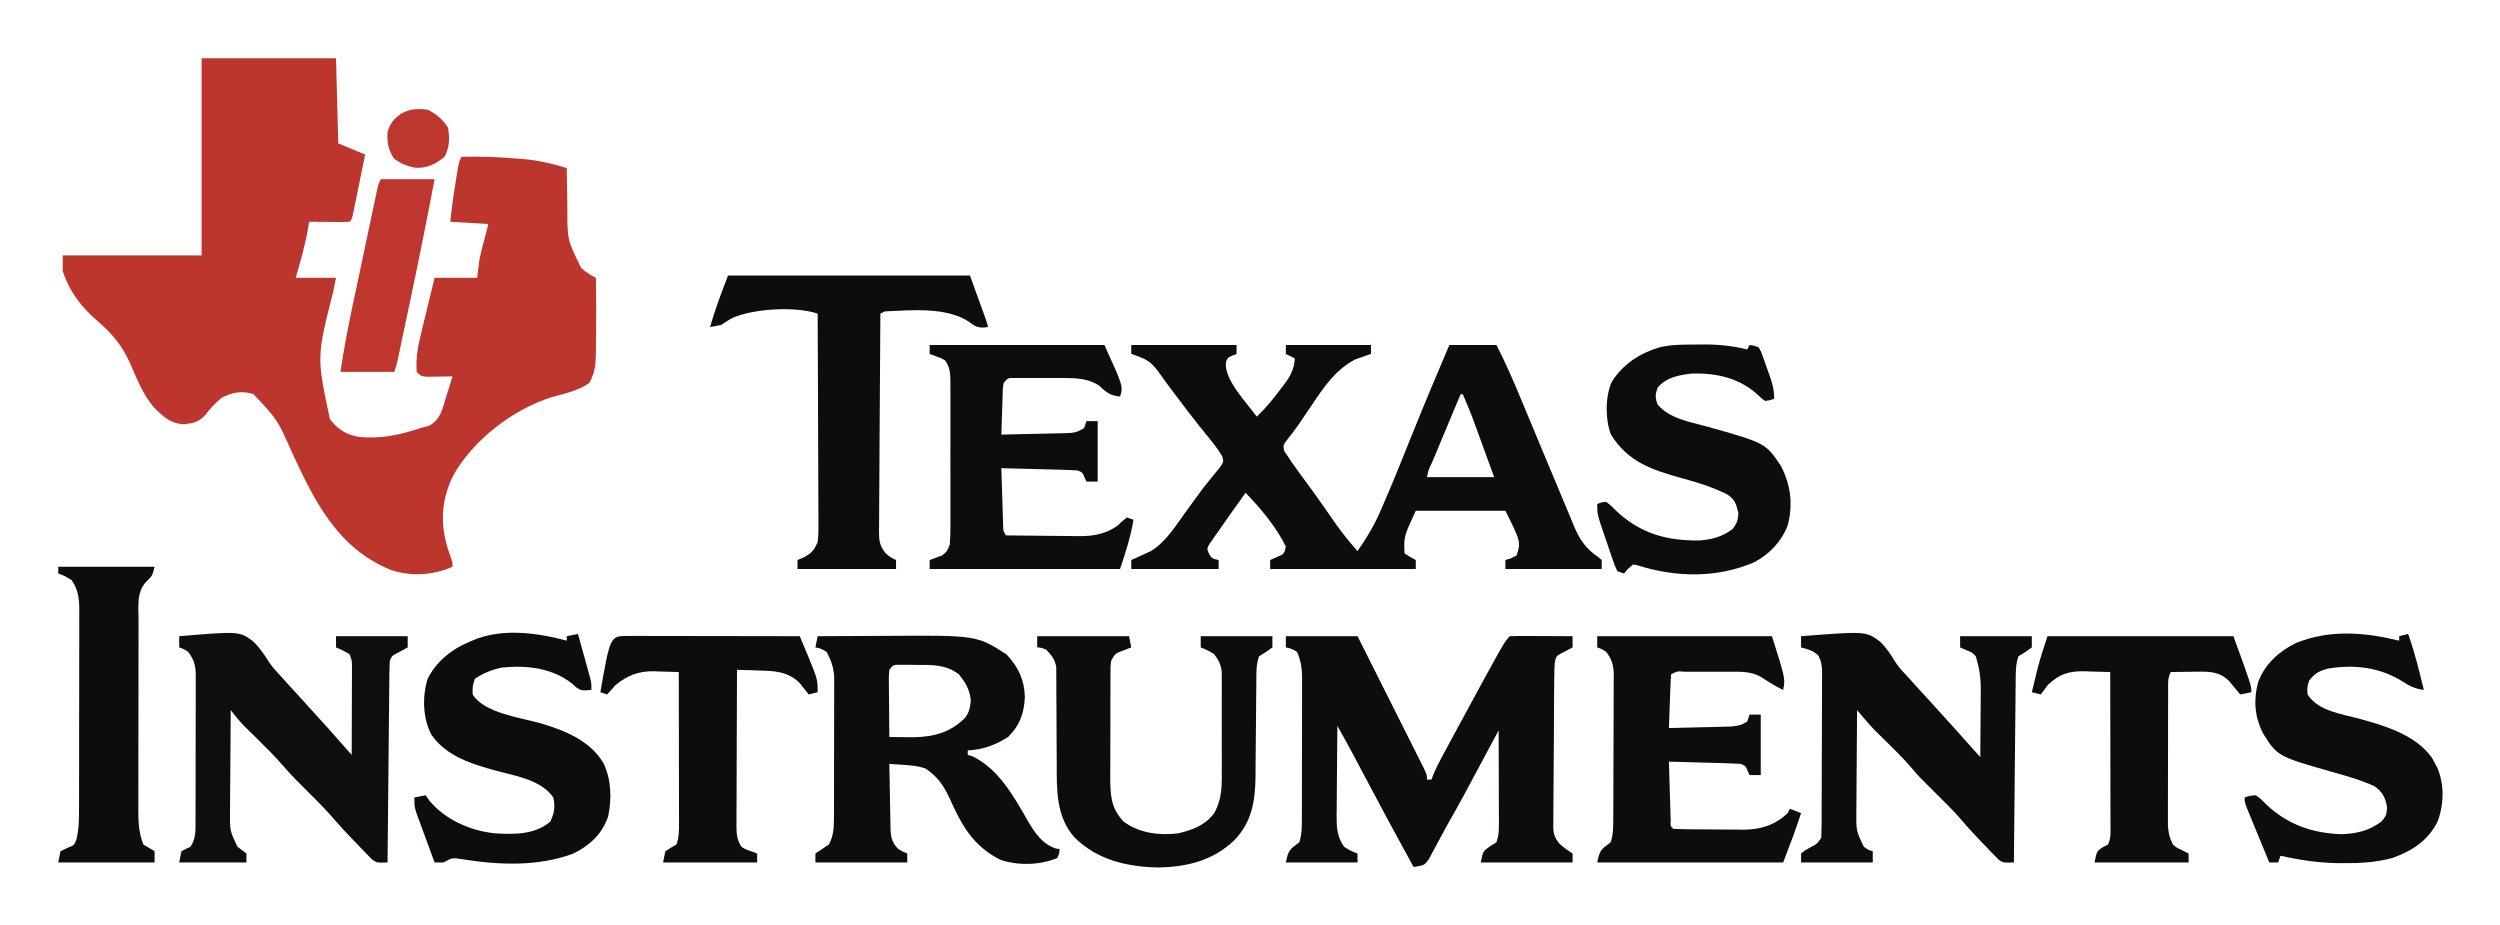
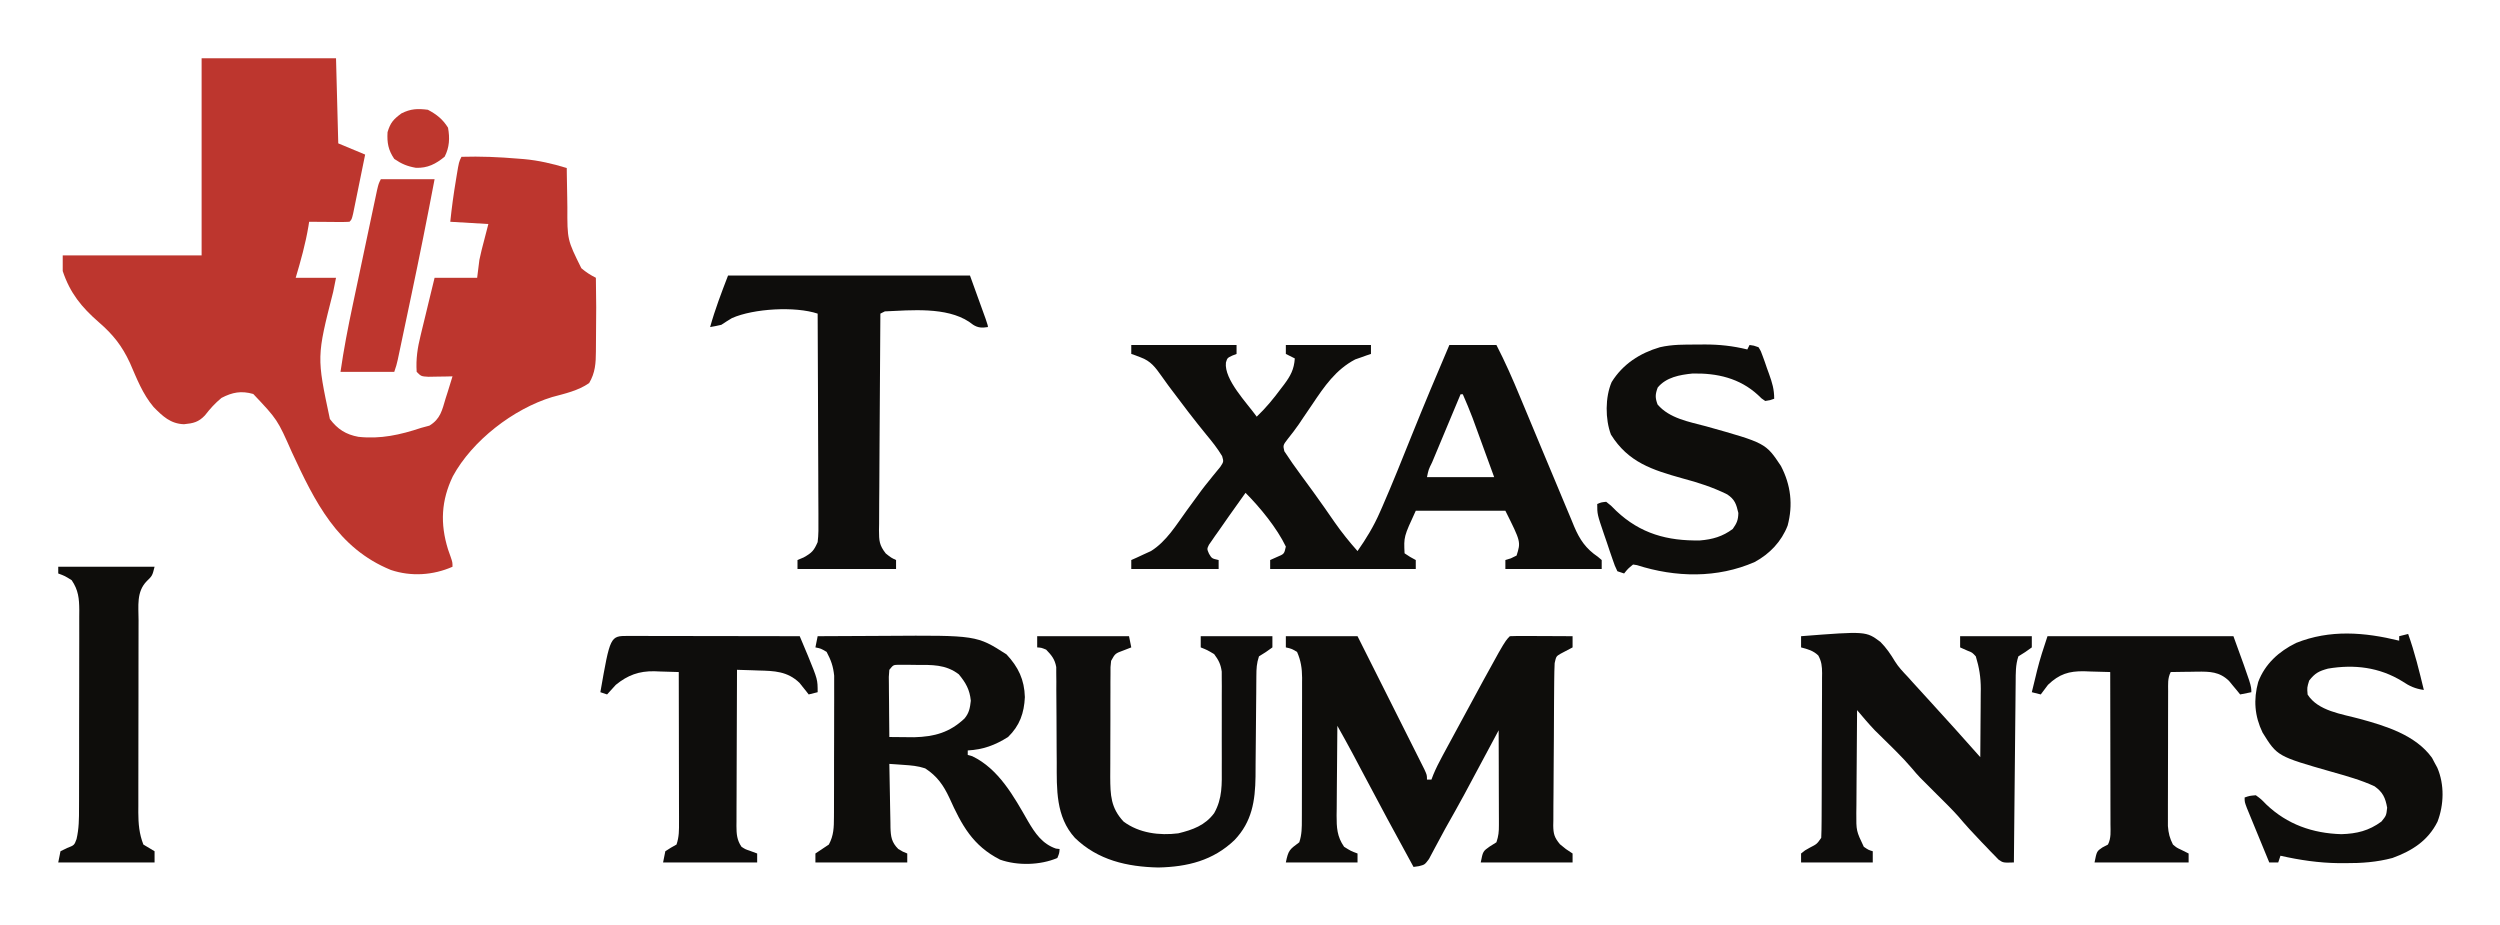
<svg xmlns="http://www.w3.org/2000/svg" version="1.1" width="1116" height="413">
  <path d="M0 0 C19.8 0 39.6 0 60 0 C60.33 12.54 60.66 25.08 61 38 C66.94 40.475 66.94 40.475 73 43 C72.167 47.113 71.332 51.224 70.491 55.335 C70.206 56.735 69.922 58.134 69.639 59.534 C69.233 61.543 68.822 63.551 68.41 65.559 C68.041 67.373 68.041 67.373 67.664 69.224 C67 72 67 72 66 73 C64.657 73.086 63.31 73.107 61.965 73.098 C61.156 73.094 60.347 73.091 59.514 73.088 C58.664 73.08 57.813 73.071 56.938 73.062 C56.083 73.058 55.229 73.053 54.35 73.049 C52.233 73.037 50.117 73.019 48 73 C47.902 73.632 47.804 74.263 47.703 74.914 C46.384 82.808 44.278 90.329 42 98 C47.94 98 53.88 98 60 98 C59.578 100.09 59.157 102.179 58.723 104.332 C51.363 133.274 51.363 133.274 57.258 161.043 C60.695 165.597 64.397 167.968 70 169 C79.898 170.076 88.668 168.107 98 165 C99.221 164.67 100.441 164.34 101.699 164 C106.614 161.022 107.357 157.146 108.938 151.812 C109.24 150.872 109.542 149.932 109.854 148.963 C110.594 146.648 111.308 144.329 112 142 C111.013 142.023 110.025 142.046 109.008 142.07 C107.726 142.088 106.445 142.106 105.125 142.125 C103.849 142.148 102.573 142.171 101.258 142.195 C98 142 98 142 96 140 C95.629 134.281 96.372 129.312 97.75 123.781 C97.928 123.038 98.105 122.295 98.288 121.529 C98.85 119.184 99.425 116.842 100 114.5 C100.386 112.899 100.772 111.297 101.156 109.695 C102.093 105.794 103.047 101.897 104 98 C110.27 98 116.54 98 123 98 C123.33 95.36 123.66 92.72 124 90 C124.29 88.566 124.607 87.136 124.973 85.719 C125.133 85.089 125.293 84.459 125.457 83.811 C125.657 83.048 125.857 82.286 126.062 81.5 C126.702 79.025 127.341 76.55 128 74 C122.39 73.67 116.78 73.34 111 73 C111.643 66.813 112.468 60.696 113.5 54.562 C113.63 53.761 113.76 52.96 113.895 52.135 C114.877 46.247 114.877 46.247 116 44 C124.45 43.74 132.77 44.098 141.188 44.812 C142.539 44.918 142.539 44.918 143.918 45.025 C150.522 45.626 156.66 47.077 163 49 C163.009 49.912 163.019 50.824 163.028 51.763 C163.073 55.198 163.135 58.633 163.208 62.068 C163.235 63.544 163.257 65.021 163.271 66.498 C163.227 81.052 163.227 81.052 169.517 93.736 C171.527 95.472 173.626 96.813 176 98 C176.168 106.765 176.208 115.516 176.059 124.281 C176.023 126.513 176.003 128.745 176.012 130.977 C175.988 136.157 175.703 140.43 173 145 C168.095 148.422 162.175 149.7 156.479 151.243 C139.137 156.539 120.776 170.708 112.148 186.617 C106.961 197.381 106.422 207.74 110 219.25 C110.371 220.307 110.743 221.364 111.125 222.453 C112 225 112 225 112 227 C103.335 230.823 93.505 231.452 84.5 228.438 C60.662 218.726 50.505 197.869 40.297 175.864 C33.845 161.282 33.845 161.282 23.062 149.875 C17.72 148.349 13.771 149.079 8.875 151.625 C5.989 154.009 3.772 156.464 1.492 159.414 C-1.369 162.455 -3.741 162.975 -7.875 163.375 C-13.861 163.176 -17.402 159.804 -21.438 155.688 C-26.336 149.911 -28.992 142.874 -32 136 C-35.511 128.401 -39.559 123.309 -45.848 117.875 C-53.582 111.137 -58.717 104.85 -62 95 C-62 92.69 -62 90.38 -62 88 C-41.54 88 -21.08 88 0 88 C0 58.96 0 29.92 0 0 Z " fill="#BD362E" transform="translate(90,26)" />
  <path d="M0 0 C15.51 0 31.02 0 47 0 C47 1.32 47 2.64 47 4 C46.361 4.247 45.721 4.495 45.062 4.75 C42.87 5.799 42.87 5.799 42.254 7.832 C41.361 15.453 51.694 25.931 56 32 C60.047 28.153 63.432 24.048 66.75 19.562 C67.244 18.92 67.737 18.277 68.246 17.615 C71.095 13.771 72.666 10.917 73 6 C71.68 5.34 70.36 4.68 69 4 C69 2.68 69 1.36 69 0 C81.54 0 94.08 0 107 0 C107 1.32 107 2.64 107 4 C106.056 4.311 106.056 4.311 105.094 4.629 C104.238 4.937 103.382 5.245 102.5 5.562 C101.247 5.998 101.247 5.998 99.969 6.441 C91.266 11.01 86.166 18.498 80.812 26.5 C79.444 28.511 78.076 30.521 76.707 32.531 C75.759 33.951 75.759 33.951 74.792 35.398 C73.238 37.654 71.595 39.769 69.887 41.906 C67.709 44.749 67.709 44.749 68.32 47.422 C70.729 51.12 73.246 54.705 75.875 58.25 C77.052 59.855 78.227 61.46 79.402 63.066 C80 63.883 80.598 64.699 81.214 65.54 C84.498 70.063 87.687 74.654 90.865 79.253 C93.997 83.737 97.367 87.912 101 92 C104.885 86.445 108.227 80.962 110.938 74.75 C111.302 73.928 111.667 73.105 112.043 72.258 C116.698 61.621 120.982 50.823 125.316 40.053 C130.72 26.633 136.304 13.299 142 0 C148.93 0 155.86 0 163 0 C166.912 7.59 170.304 15.298 173.562 23.188 C174.397 25.188 175.233 27.187 176.069 29.187 C178.545 35.107 181.013 41.031 183.476 46.957 C185.693 52.287 187.924 57.611 190.161 62.932 C191.051 65.054 191.936 67.177 192.816 69.303 C194.064 72.314 195.327 75.318 196.594 78.32 C196.964 79.224 197.335 80.128 197.716 81.06 C200.218 86.932 202.917 90.917 208.312 94.562 C208.869 95.037 209.426 95.511 210 96 C210 97.32 210 98.64 210 100 C195.81 100 181.62 100 167 100 C167 98.68 167 97.36 167 96 C167.804 95.752 168.609 95.505 169.438 95.25 C170.283 94.838 171.129 94.425 172 94 C173.932 87.88 173.932 87.88 167 74 C153.8 74 140.6 74 127 74 C121.641 85.612 121.641 85.612 122 93 C124.463 94.645 124.463 94.645 127 96 C127 97.32 127 98.64 127 100 C105.55 100 84.1 100 62 100 C62 98.68 62 97.36 62 96 C62.969 95.567 63.939 95.134 64.938 94.688 C68.277 93.299 68.277 93.299 69 90 C65.041 81.723 57.496 72.496 51 66 C49.1 68.664 47.206 71.332 45.312 74 C44.517 75.116 44.517 75.116 43.705 76.254 C42.12 78.491 40.558 80.744 39 83 C38.478 83.728 37.957 84.457 37.419 85.207 C36.945 85.902 36.47 86.597 35.98 87.312 C35.55 87.927 35.12 88.542 34.677 89.176 C33.77 91.046 33.77 91.046 34.689 93.168 C35.951 95.31 35.951 95.31 39 96 C39 97.32 39 98.64 39 100 C26.13 100 13.26 100 0 100 C0 98.68 0 97.36 0 96 C0.797 95.648 1.593 95.296 2.414 94.934 C4.003 94.193 4.003 94.193 5.625 93.438 C6.669 92.962 7.713 92.486 8.789 91.996 C15.713 87.692 20.085 80.318 24.812 73.812 C31.807 64.189 31.807 64.189 34.98 60.27 C35.412 59.729 35.843 59.188 36.288 58.632 C37.419 57.226 38.568 55.835 39.719 54.445 C41.273 52.093 41.273 52.093 40.555 49.605 C38.524 46.202 36.157 43.229 33.625 40.188 C28.166 33.504 22.94 26.677 17.789 19.754 C17.333 19.145 16.877 18.536 16.408 17.909 C15.416 16.565 14.444 15.206 13.487 13.837 C10.739 9.979 8.724 7.172 4.125 5.5 C3.344 5.201 2.563 4.902 1.758 4.594 C1.178 4.398 0.598 4.202 0 4 C0 2.68 0 1.36 0 0 Z M147 22 C144.862 27.108 142.725 32.216 140.591 37.326 C139.864 39.065 139.137 40.805 138.409 42.544 C137.365 45.038 136.323 47.532 135.281 50.027 C134.953 50.81 134.625 51.592 134.287 52.398 C132.703 55.599 132.703 55.599 132 59 C141.9 59 151.8 59 162 59 C160.49 54.855 158.979 50.711 157.465 46.567 C156.951 45.16 156.438 43.753 155.926 42.345 C155.186 40.312 154.443 38.279 153.699 36.246 C153.254 35.026 152.809 33.806 152.35 32.549 C150.993 28.982 149.527 25.496 148 22 C147.67 22 147.34 22 147 22 Z " fill="#0E0D0B" transform="translate(505,154)" />
  <path d="M0 0 C10.56 0 21.12 0 32 0 C39.737 15.393 39.737 15.393 43.02 21.941 C45.263 26.415 47.506 30.889 49.755 35.36 C51.568 38.963 53.376 42.568 55.182 46.175 C55.873 47.553 56.565 48.93 57.259 50.306 C58.228 52.23 59.192 54.155 60.154 56.082 C60.705 57.179 61.256 58.276 61.823 59.406 C63 62 63 62 63 64 C63.66 64 64.32 64 65 64 C65.27 63.289 65.54 62.579 65.818 61.846 C67.026 58.938 68.41 56.227 69.906 53.457 C70.48 52.392 71.054 51.327 71.646 50.229 C72.258 49.102 72.87 47.974 73.5 46.812 C74.135 45.638 74.77 44.464 75.405 43.29 C97.466 2.534 97.466 2.534 100 0 C102.073 -0.088 104.148 -0.107 106.223 -0.098 C107.483 -0.094 108.743 -0.091 110.041 -0.088 C111.382 -0.08 112.722 -0.071 114.062 -0.062 C115.407 -0.057 116.751 -0.053 118.096 -0.049 C121.397 -0.037 124.699 -0.021 128 0 C128 1.65 128 3.3 128 5 C126.21 5.944 124.419 6.888 122.629 7.832 C120.677 8.99 120.677 8.99 120 12 C119.884 14.482 119.822 16.938 119.807 19.421 C119.799 20.175 119.791 20.928 119.782 21.704 C119.758 24.196 119.741 26.688 119.727 29.18 C119.719 30.457 119.719 30.457 119.71 31.76 C119.684 36.266 119.664 40.771 119.65 45.277 C119.637 49.006 119.609 52.734 119.568 56.462 C119.519 60.966 119.494 65.469 119.487 69.972 C119.48 71.687 119.465 73.403 119.441 75.118 C119.409 77.519 119.409 79.918 119.417 82.32 C119.4 83.026 119.384 83.733 119.367 84.461 C119.415 88.288 119.886 89.862 122.349 92.855 C124.994 95.063 124.994 95.063 128 97 C128 98.32 128 99.64 128 101 C114.47 101 100.94 101 87 101 C88 96 88 96 91 93.875 C91.99 93.256 92.98 92.638 94 92 C94.96 89.12 95.122 87.334 95.114 84.345 C95.113 83.404 95.113 82.463 95.113 81.494 C95.108 80.482 95.103 79.469 95.098 78.426 C95.096 77.387 95.095 76.348 95.093 75.277 C95.088 71.956 95.075 68.634 95.062 65.312 C95.057 63.062 95.053 60.811 95.049 58.561 C95.038 53.04 95.021 47.52 95 42 C94.397 43.131 94.397 43.131 93.782 44.285 C78.72 72.512 78.72 72.512 71.097 86.026 C69.967 88.06 68.875 90.111 67.789 92.168 C67.434 92.826 67.079 93.484 66.713 94.163 C65.761 95.927 64.823 97.7 63.887 99.473 C62 102 62 102 59.382 102.658 C58.596 102.771 57.81 102.884 57 103 C49.161 88.754 41.48 74.43 33.877 60.057 C33.349 59.059 33.349 59.059 32.81 58.041 C31.852 56.231 30.895 54.421 29.938 52.61 C27.682 48.375 25.341 44.188 23 40 C22.924 46.726 22.871 53.452 22.835 60.178 C22.82 62.465 22.8 64.752 22.774 67.04 C22.737 70.331 22.72 73.622 22.707 76.914 C22.692 77.933 22.676 78.952 22.66 80.002 C22.659 85.391 22.82 89.413 26 94 C29.05 95.902 29.05 95.902 32 97 C32 98.32 32 99.64 32 101 C21.44 101 10.88 101 0 101 C1.121 95.396 1.743 95.193 6 92 C7.16 88.519 7.148 85.399 7.145 81.778 C7.149 81.046 7.152 80.314 7.155 79.56 C7.165 77.137 7.167 74.715 7.168 72.293 C7.171 70.608 7.175 68.922 7.178 67.237 C7.184 63.702 7.186 60.167 7.185 56.633 C7.185 52.11 7.199 47.587 7.216 43.065 C7.227 39.583 7.229 36.1 7.229 32.618 C7.23 30.951 7.234 29.284 7.242 27.618 C7.252 25.282 7.249 22.946 7.243 20.61 C7.249 19.926 7.254 19.241 7.26 18.536 C7.233 14.333 6.698 10.858 5 7 C2.49 5.561 2.49 5.561 0 5 C0 3.35 0 1.7 0 0 Z " fill="#0E0D0B" transform="translate(574,284)" />
  <path d="M0 0 C7.54 -0.051 15.08 -0.086 22.62 -0.11 C25.178 -0.12 27.736 -0.133 30.294 -0.151 C70.99 -0.421 70.99 -0.421 84.312 8.125 C89.59 13.77 92.285 19.404 92.5 27.188 C92.171 34.307 90.213 39.921 85 45 C79.157 48.674 73.879 50.618 67 51 C67 51.66 67 52.32 67 53 C67.99 53.278 67.99 53.278 69 53.562 C80.873 59.252 87.639 71.65 93.917 82.616 C97.046 87.94 100.268 92.723 106.375 94.812 C106.911 94.874 107.448 94.936 108 95 C107.875 96.875 107.875 96.875 107 99 C99.42 102.253 89.244 102.513 81.438 99.75 C69.207 93.524 64.296 84.346 58.815 72.184 C56.162 66.524 53.313 62.433 48 59 C44.685 57.895 41.796 57.679 38.312 57.438 C37.133 57.354 35.954 57.27 34.738 57.184 C33.383 57.093 33.383 57.093 32 57 C32.069 61.769 32.157 66.538 32.262 71.307 C32.296 72.928 32.324 74.55 32.346 76.172 C32.38 78.506 32.432 80.838 32.488 83.172 C32.495 83.895 32.501 84.618 32.508 85.363 C32.628 89.5 33.011 92.041 36 95 C38.083 96.252 38.083 96.252 40 97 C40 98.32 40 99.64 40 101 C26.47 101 12.94 101 -1 101 C-1 99.68 -1 98.36 -1 97 C0.993 95.657 2.994 94.324 5 93 C7.197 88.942 7.258 85.31 7.275 80.75 C7.28 80.039 7.285 79.328 7.29 78.595 C7.304 76.253 7.303 73.912 7.301 71.57 C7.305 69.935 7.309 68.3 7.314 66.665 C7.321 63.24 7.321 59.816 7.316 56.391 C7.31 52.014 7.327 47.638 7.35 43.261 C7.365 39.884 7.366 36.508 7.363 33.131 C7.363 31.518 7.368 29.905 7.378 28.292 C7.391 26.03 7.384 23.77 7.372 21.508 C7.373 20.224 7.374 18.94 7.374 17.617 C6.936 13.378 5.981 10.759 4 7 C1.456 5.495 1.456 5.495 -1 5 C-0.67 3.35 -0.34 1.7 0 0 Z M32 15 C31.721 18.11 31.721 18.11 31.805 21.758 C31.808 22.421 31.81 23.084 31.813 23.767 C31.824 25.887 31.85 28.006 31.875 30.125 C31.885 31.561 31.894 32.997 31.902 34.434 C31.924 37.956 31.959 41.478 32 45 C34.366 45.029 36.732 45.05 39.098 45.066 C41.074 45.085 41.074 45.085 43.09 45.104 C52.147 44.863 58.934 42.988 65.574 36.719 C67.659 34.206 67.997 32.024 68.375 28.812 C67.889 23.869 66.136 20.796 63 17 C57.058 12.507 51.029 12.818 43.875 12.812 C42.956 12.8 42.037 12.788 41.09 12.775 C40.212 12.773 39.334 12.772 38.43 12.77 C37.628 12.765 36.826 12.761 36 12.757 C33.769 12.819 33.769 12.819 32 15 Z " fill="#0E0D0B" transform="translate(365,284)" />
-   <path d="M0 0 C26.986 -2.252 26.986 -2.252 33.281 2.543 C35.906 5.177 37.965 8.144 39.912 11.303 C41.523 13.815 43.518 15.898 45.562 18.062 C46.275 18.858 46.988 19.653 47.723 20.473 C50.298 23.331 52.897 26.167 55.5 29 C62.767 36.913 69.935 44.906 77 53 C77.025 47.073 77.043 41.147 77.055 35.22 C77.06 33.204 77.067 31.187 77.075 29.171 C77.088 26.274 77.093 23.377 77.098 20.48 C77.103 19.577 77.108 18.674 77.113 17.743 C77.113 16.482 77.113 16.482 77.114 15.196 C77.116 14.457 77.118 13.717 77.12 12.955 C77.071 10.784 77.071 10.784 76 8 C73 6.291 73 6.291 70 5 C70 3.35 70 1.7 70 0 C80.56 0 91.12 0 102 0 C102 1.65 102 3.3 102 5 C100.21 5.977 98.419 6.953 96.629 7.93 C94.834 8.914 94.834 8.914 94 11 C93.877 13.837 93.814 16.651 93.795 19.489 C93.785 20.367 93.775 21.245 93.765 22.15 C93.733 25.061 93.708 27.972 93.684 30.883 C93.663 32.898 93.642 34.913 93.621 36.928 C93.565 42.238 93.516 47.548 93.468 52.858 C93.418 58.274 93.362 63.69 93.307 69.105 C93.199 79.737 93.098 90.368 93 101 C88.241 101.168 88.241 101.168 86.075 99.658 C85.475 99.039 84.876 98.419 84.258 97.781 C83.584 97.095 82.909 96.41 82.215 95.703 C81.525 94.976 80.836 94.249 80.125 93.5 C79.102 92.456 79.102 92.456 78.059 91.391 C74.754 87.992 71.559 84.525 68.461 80.938 C64.991 76.929 61.286 73.208 57.5 69.5 C53.71 65.788 50.006 62.065 46.543 58.043 C42.84 53.748 38.858 49.782 34.812 45.812 C33.421 44.446 32.031 43.078 30.645 41.707 C30.04 41.114 29.435 40.521 28.812 39.909 C26.727 37.712 24.864 35.386 23 33 C22.924 40.723 22.871 48.446 22.835 56.169 C22.82 58.796 22.8 61.422 22.774 64.049 C22.737 67.827 22.72 71.605 22.707 75.383 C22.692 76.555 22.676 77.727 22.66 78.935 C22.628 86.896 22.628 86.896 26 94 C26.722 94.536 27.444 95.073 28.188 95.625 C28.786 96.079 29.384 96.532 30 97 C30 98.32 30 99.64 30 101 C20.1 101 10.2 101 0 101 C0.33 99.35 0.66 97.7 1 96 C2.938 94.938 2.938 94.938 5 94 C7.5 90.43 7.289 86.656 7.275 82.465 C7.28 81.712 7.285 80.958 7.29 80.182 C7.304 77.696 7.303 75.209 7.301 72.723 C7.305 70.992 7.309 69.26 7.314 67.529 C7.321 63.902 7.321 60.275 7.316 56.648 C7.31 52.003 7.327 47.358 7.35 42.713 C7.365 39.138 7.366 35.564 7.363 31.989 C7.363 30.276 7.368 28.564 7.378 26.852 C7.391 24.456 7.384 22.06 7.372 19.664 C7.38 18.959 7.388 18.254 7.395 17.528 C7.349 13.187 6.652 10.457 4 7 C1.933 5.672 1.933 5.672 0 5 C0 3.35 0 1.7 0 0 Z " fill="#0E0E0C" transform="translate(80,284)" />
  <path d="M0 0 C28.991 -2.252 28.991 -2.252 35.414 2.543 C38.037 5.163 40.052 8.125 41.944 11.303 C43.521 13.837 45.515 15.902 47.562 18.062 C48.275 18.858 48.988 19.653 49.723 20.473 C52.298 23.331 54.897 26.167 57.5 29 C65.085 37.258 72.554 45.617 80 54 C80.05 48.877 80.086 43.754 80.11 38.631 C80.12 36.891 80.133 35.151 80.151 33.412 C80.175 30.899 80.187 28.387 80.195 25.875 C80.206 25.107 80.216 24.339 80.227 23.548 C80.228 18.381 79.528 13.948 78 9 C76.388 7.266 76.388 7.266 74.375 6.5 C73.261 6.005 72.147 5.51 71 5 C71 3.35 71 1.7 71 0 C81.56 0 92.12 0 103 0 C103 1.65 103 3.3 103 5 C100.062 7.125 100.062 7.125 97 9 C95.717 12.848 95.823 16.499 95.795 20.51 C95.785 21.379 95.775 22.248 95.765 23.142 C95.733 26.015 95.708 28.889 95.684 31.762 C95.663 33.753 95.642 35.744 95.621 37.735 C95.565 42.978 95.516 48.22 95.468 53.463 C95.418 58.812 95.362 64.161 95.307 69.51 C95.199 80.006 95.098 90.503 95 101 C90.229 101.156 90.229 101.156 88.167 99.75 C87.609 99.172 87.051 98.595 86.477 98 C85.54 97.047 85.54 97.047 84.584 96.074 C83.938 95.39 83.291 94.705 82.625 94 C81.95 93.305 81.275 92.61 80.58 91.895 C76.925 88.108 73.391 84.245 70 80.219 C66.963 76.85 63.722 73.691 60.5 70.5 C52.573 62.649 52.573 62.649 49.5 59 C47.244 56.375 44.924 53.869 42.465 51.434 C41.806 50.778 41.147 50.123 40.469 49.447 C39.15 48.142 37.828 46.84 36.504 45.541 C35.883 44.928 35.261 44.315 34.621 43.684 C34.069 43.143 33.516 42.602 32.947 42.045 C30.176 39.134 27.594 36.068 25 33 C24.924 40.723 24.871 48.446 24.835 56.169 C24.82 58.796 24.8 61.422 24.774 64.049 C24.737 67.827 24.72 71.605 24.707 75.383 C24.692 76.555 24.676 77.727 24.66 78.935 C24.621 86.899 24.621 86.899 28 94 C30.051 95.405 30.051 95.405 32 96 C32 97.65 32 99.3 32 101 C21.44 101 10.88 101 0 101 C0 99.68 0 98.36 0 97 C1.715 95.586 1.715 95.586 3.938 94.375 C7.067 92.778 7.067 92.778 9 90 C9.108 87.519 9.157 85.066 9.161 82.584 C9.166 81.82 9.171 81.056 9.176 80.268 C9.191 77.733 9.198 75.199 9.203 72.664 C9.209 70.905 9.215 69.147 9.22 67.388 C9.231 63.697 9.237 60.007 9.24 56.316 C9.246 51.586 9.27 46.856 9.298 42.126 C9.317 38.492 9.322 34.858 9.324 31.224 C9.327 29.48 9.335 27.736 9.348 25.992 C9.365 23.553 9.363 21.114 9.356 18.674 C9.37 17.593 9.37 17.593 9.384 16.489 C9.359 13.429 9.166 11.302 7.677 8.598 C5.382 6.411 3.025 5.807 0 5 C0 3.35 0 1.7 0 0 Z " fill="#0E0D0C" transform="translate(804,284)" />
  <path d="M0 0 C35.64 0 71.28 0 108 0 C116 22 116 22 116 23 C113.417 23.404 111.612 23.394 109.379 21.957 C108.779 21.517 108.18 21.078 107.562 20.625 C97.37 13.937 81.748 15.489 70 16 C69.34 16.33 68.68 16.66 68 17 C67.884 30.473 67.795 43.947 67.741 57.421 C67.715 63.677 67.679 69.933 67.623 76.189 C67.569 82.226 67.539 88.262 67.526 94.299 C67.516 96.603 67.498 98.907 67.471 101.211 C67.435 104.436 67.43 107.66 67.432 110.885 C67.414 111.84 67.396 112.794 67.378 113.778 C67.414 118.384 67.483 120.342 70.41 124.07 C72.817 125.982 72.817 125.982 75 127 C75 128.32 75 129.64 75 131 C60.48 131 45.96 131 31 131 C31 129.68 31 128.36 31 127 C32.392 126.412 32.392 126.412 33.812 125.812 C37.472 123.732 38.323 122.815 40 119 C40.42 115.687 40.379 112.405 40.341 109.069 C40.341 108.073 40.341 107.078 40.342 106.052 C40.34 102.768 40.316 99.484 40.293 96.199 C40.287 93.92 40.283 91.64 40.28 89.36 C40.269 83.364 40.239 77.369 40.206 71.373 C40.175 65.253 40.162 59.134 40.146 53.014 C40.114 41.009 40.063 29.005 40 17 C29.968 13.656 11.417 14.725 1.762 18.988 C0.143 19.941 -1.432 20.966 -3 22 C-4.656 22.383 -6.323 22.726 -8 23 C-5.805 15.094 -2.965 7.709 0 0 Z " fill="#0E0D0C" transform="translate(325,123)" />
-   <path d="M0 0 C25.74 0 51.48 0 78 0 C84 19 84 19 83 24 C79.468 22.305 76.267 20.272 73 18.121 C68.668 15.693 64.285 15.853 59.426 15.867 C58.701 15.866 57.977 15.865 57.231 15.864 C55.705 15.864 54.18 15.865 52.654 15.87 C50.31 15.875 47.967 15.87 45.623 15.863 C44.141 15.864 42.658 15.865 41.176 15.867 C40.12 15.864 40.12 15.864 39.042 15.861 C35.739 15.591 35.739 15.591 33 17 C32.842 18.779 32.749 20.563 32.684 22.348 C32.621 23.967 32.621 23.967 32.557 25.619 C32.517 26.755 32.478 27.892 32.438 29.062 C32.373 30.773 32.373 30.773 32.307 32.518 C32.2 35.345 32.098 38.172 32 41 C36.342 40.906 40.683 40.8 45.025 40.683 C46.501 40.644 47.977 40.61 49.454 40.578 C51.579 40.532 53.703 40.474 55.828 40.414 C57.745 40.367 57.745 40.367 59.7 40.319 C62.748 40.024 64.534 39.774 67 38 C67.33 37.01 67.66 36.02 68 35 C69.65 35 71.3 35 73 35 C73 43.91 73 52.82 73 62 C71.35 62 69.7 62 68 62 C67.711 61.361 67.422 60.721 67.125 60.062 C66.172 57.848 66.172 57.848 64 57 C61.594 56.844 59.213 56.742 56.805 56.684 C55.744 56.652 55.744 56.652 54.661 56.621 C52.399 56.555 50.137 56.496 47.875 56.438 C46.342 56.394 44.81 56.351 43.277 56.307 C39.518 56.2 35.759 56.098 32 56 C32.118 60.112 32.242 64.224 32.372 68.335 C32.416 69.735 32.457 71.135 32.497 72.534 C32.555 74.543 32.619 76.551 32.684 78.559 C32.739 80.373 32.739 80.373 32.795 82.224 C32.689 84.907 32.689 84.907 34 86 C36.718 86.126 39.409 86.189 42.129 86.203 C42.952 86.209 43.775 86.215 44.623 86.22 C46.372 86.23 48.122 86.236 49.871 86.24 C52.527 86.25 55.182 86.281 57.838 86.312 C59.539 86.319 61.24 86.324 62.941 86.328 C63.728 86.34 64.515 86.353 65.326 86.366 C72.978 86.335 79.289 84.365 85 79 C85.33 78.34 85.66 77.68 86 77 C87.65 77.66 89.3 78.32 91 79 C88.594 86.472 85.83 93.641 83 101 C55.61 101 28.22 101 0 101 C1.121 95.396 1.743 95.193 6 92 C7.17 88.49 7.155 85.322 7.161 81.67 C7.166 80.927 7.171 80.184 7.176 79.418 C7.191 76.958 7.198 74.499 7.203 72.039 C7.209 70.329 7.215 68.619 7.22 66.909 C7.231 63.323 7.237 59.737 7.24 56.15 C7.246 51.558 7.27 46.966 7.298 42.374 C7.317 38.841 7.322 35.308 7.324 31.776 C7.327 30.083 7.335 28.39 7.348 26.697 C7.365 24.327 7.363 21.958 7.356 19.588 C7.366 18.891 7.375 18.194 7.384 17.475 C7.347 13.15 6.638 10.445 4 7 C1.933 5.672 1.933 5.672 0 5 C0 3.35 0 1.7 0 0 Z " fill="#0E0D0C" transform="translate(713,284)" />
-   <path d="M0 0 C25.74 0 51.48 0 78 0 C86.43 18.545 86.43 18.545 85 23 C80.822 22.631 78.767 21.209 75.82 18.254 C70.947 14.897 65.114 14.744 59.387 14.734 C58.691 14.732 57.995 14.731 57.279 14.729 C55.822 14.727 54.366 14.731 52.91 14.739 C50.676 14.75 48.443 14.739 46.209 14.727 C44.789 14.728 43.369 14.73 41.949 14.734 C40.664 14.737 39.378 14.739 38.053 14.741 C34.891 14.679 34.891 14.679 33 17 C32.629 19.422 32.629 19.422 32.586 22.227 C32.547 23.258 32.509 24.289 32.469 25.352 C32.438 26.432 32.407 27.512 32.375 28.625 C32.336 29.713 32.298 30.801 32.258 31.922 C32.163 34.614 32.078 37.307 32 40 C36.788 39.906 41.575 39.8 46.362 39.683 C47.99 39.644 49.619 39.609 51.247 39.578 C53.588 39.532 55.929 39.474 58.27 39.414 C59.362 39.397 59.362 39.397 60.476 39.379 C64.17 39.271 65.848 39.101 69 37 C69.33 36.01 69.66 35.02 70 34 C71.65 34 73.3 34 75 34 C75 42.91 75 51.82 75 61 C73.35 61 71.7 61 70 61 C69.711 60.361 69.422 59.721 69.125 59.062 C68.172 56.848 68.172 56.848 66 56 C63.449 55.844 60.921 55.742 58.367 55.684 C57.239 55.652 57.239 55.652 56.089 55.621 C53.684 55.555 51.28 55.496 48.875 55.438 C47.246 55.394 45.617 55.351 43.988 55.307 C39.992 55.199 35.996 55.098 32 55 C32.118 58.951 32.242 62.902 32.372 66.853 C32.437 68.859 32.497 70.865 32.557 72.871 C32.599 74.128 32.64 75.385 32.684 76.68 C32.739 78.424 32.739 78.424 32.795 80.203 C32.818 82.954 32.818 82.954 34 85 C39.55 85.075 45.1 85.129 50.65 85.165 C52.536 85.18 54.421 85.2 56.307 85.226 C59.027 85.263 61.748 85.28 64.469 85.293 C65.719 85.316 65.719 85.316 66.995 85.34 C73.281 85.342 78.744 84.328 83.988 80.578 C84.425 80.14 84.862 79.702 85.312 79.25 C86.199 78.507 87.086 77.765 88 77 C89.485 77.495 89.485 77.495 91 78 C89.705 85.703 87.507 92.478 85 100 C56.95 100 28.9 100 0 100 C0 98.68 0 97.36 0 96 C1.758 95.349 3.516 94.698 5.273 94.047 C7.617 92.626 8.027 91.577 9 89 C9.19 86.446 9.273 84.002 9.259 81.449 C9.262 80.694 9.266 79.939 9.269 79.162 C9.278 76.67 9.272 74.179 9.266 71.688 C9.267 69.954 9.269 68.221 9.271 66.487 C9.274 62.856 9.27 59.224 9.261 55.593 C9.249 50.939 9.256 46.285 9.268 41.631 C9.275 38.052 9.273 34.473 9.268 30.894 C9.266 29.178 9.268 27.462 9.273 25.746 C9.278 23.347 9.27 20.949 9.259 18.551 C9.263 17.842 9.267 17.133 9.271 16.403 C9.24 12.787 9.075 10.029 7 7 C5.3 5.895 5.3 5.895 3.375 5.25 C2.261 4.838 1.147 4.425 0 4 C0 2.68 0 1.36 0 0 Z " fill="#0E0D0C" transform="translate(415,154)" />
  <path d="M0 0 C0 -0.66 0 -1.32 0 -2 C1.32 -2.33 2.64 -2.66 4 -3 C6.926 5.193 8.958 13.554 11 22 C7.109 21.436 4.623 20.308 1.375 18.125 C-8.844 11.855 -19.986 10.483 -31.785 12.469 C-35.819 13.571 -37.576 14.455 -40.188 17.812 C-41.149 20.947 -41.149 20.947 -40.875 24.062 C-36.171 31.432 -25.65 32.707 -17.688 34.875 C-6.114 38.028 7.292 42.082 14.645 52.281 C15.03 53.013 15.415 53.746 15.812 54.5 C16.211 55.232 16.609 55.964 17.02 56.719 C20.252 64.24 19.998 73.266 17.086 80.84 C12.819 89.327 5.763 93.797 -3 97 C-10.01 98.875 -16.83 99.352 -24.062 99.312 C-25.054 99.311 -26.045 99.31 -27.067 99.309 C-35.936 99.194 -44.364 97.947 -53 96 C-53.33 96.99 -53.66 97.98 -54 99 C-55.32 99 -56.64 99 -58 99 C-59.571 95.193 -61.137 91.385 -62.7 87.574 C-63.232 86.278 -63.766 84.982 -64.3 83.687 C-65.068 81.826 -65.831 79.964 -66.594 78.102 C-67.055 76.981 -67.515 75.86 -67.99 74.706 C-69 72 -69 72 -69 70 C-66.793 69.242 -66.793 69.242 -64 69 C-61.676 70.695 -61.676 70.695 -59.312 73.125 C-49.978 82.005 -38.675 85.999 -25.812 86.375 C-18.91 86.167 -13.529 84.858 -7.938 80.75 C-5.765 78.076 -5.765 78.076 -5.375 74.562 C-6.161 70.085 -7.334 67.609 -11 65 C-17.096 62.173 -23.565 60.401 -30.012 58.566 C-54.44 51.587 -54.44 51.587 -61 41 C-64.553 33.637 -65.107 26.293 -62.938 18.438 C-59.927 10.377 -53.622 4.705 -46 1 C-30.872 -5.056 -15.514 -3.794 0 0 Z " fill="#0E0D0B" transform="translate(1071,286)" />
-   <path d="M0 0 C0 -0.66 0 -1.32 0 -2 C2.475 -2.495 2.475 -2.495 5 -3 C6.006 0.602 7.004 4.207 8 7.812 C8.286 8.837 8.572 9.861 8.867 10.916 C9.273 12.39 9.273 12.39 9.688 13.895 C9.939 14.801 10.19 15.706 10.449 16.64 C11 19 11 19 11 22 C6.514 22.338 6.514 22.338 4.219 20.828 C3.652 20.307 3.084 19.787 2.5 19.25 C-6.492 12.144 -17.88 10.863 -29 12 C-33.559 13.007 -37.117 14.411 -41 17 C-42.089 20.374 -42.089 20.374 -42 24 C-37.001 32.331 -20.176 34.433 -11.545 36.912 C-0.855 40.091 10.398 44.598 16.375 54.625 C19.914 61.976 20.148 70.555 18.469 78.52 C15.669 86.478 10.377 91.296 3 95 C-12.836 100.964 -30.324 100.165 -46.81 97.537 C-51.138 96.862 -51.138 96.862 -55 99 C-56.32 99 -57.64 99 -59 99 C-60.51 94.92 -62.007 90.836 -63.5 86.75 C-63.929 85.591 -64.359 84.432 -64.801 83.238 C-65.207 82.123 -65.613 81.008 -66.031 79.859 C-66.597 78.32 -66.597 78.32 -67.174 76.749 C-68 74 -68 74 -68 70 C-65.525 69.505 -65.525 69.505 -63 69 C-62.103 70.268 -62.103 70.268 -61.188 71.562 C-54.123 80.008 -42.819 84.939 -32 86 C-23.308 86.519 -14.365 86.637 -7.375 80.812 C-5.541 77.062 -5.077 74.092 -6 70 C-11.325 62.19 -22.85 60.361 -31.5 58.062 C-42.335 55.058 -53.502 51.749 -60.316 42.145 C-64.262 34.818 -64.525 25.356 -62.27 17.434 C-58.507 9.341 -51.117 3.595 -43 0.312 C-41.484 -0.312 -41.484 -0.312 -39.938 -0.949 C-27.328 -5.46 -12.63 -3.411 0 0 Z " fill="#0E0D0B" transform="translate(253,286)" />
  <path d="M0 0 C1.038 -0.012 2.077 -0.024 3.146 -0.037 C9.775 -0.05 15.873 0.606 22.312 2.188 C22.642 1.528 22.973 0.868 23.312 0.188 C25.192 0.43 25.192 0.43 27.312 1.188 C28.409 2.982 28.409 2.982 29.234 5.301 C29.689 6.555 29.689 6.555 30.152 7.834 C30.603 9.154 30.603 9.154 31.062 10.5 C31.378 11.368 31.694 12.236 32.02 13.131 C33.429 17.105 34.312 19.908 34.312 24.188 C32.516 24.855 32.516 24.855 30.312 25.188 C28.672 24.113 28.672 24.113 27.062 22.5 C18.852 14.987 8.817 12.687 -2.16 12.93 C-7.869 13.512 -13.902 14.587 -17.688 19.188 C-18.815 22.247 -18.875 23.675 -17.75 26.75 C-12.481 32.977 -3.617 34.48 3.938 36.5 C30.502 43.961 30.502 43.961 37.312 54.188 C41.75 62.717 42.784 71.508 40.312 80.812 C37.561 87.954 32.3 93.431 25.625 97.062 C8.889 104.402 -9.725 103.984 -26.93 98.469 C-27.51 98.376 -28.09 98.283 -28.688 98.188 C-30.959 100.042 -30.959 100.042 -32.688 102.188 C-33.678 101.858 -34.667 101.528 -35.688 101.188 C-36.854 98.751 -36.854 98.751 -37.949 95.543 C-38.346 94.391 -38.742 93.239 -39.15 92.053 C-39.757 90.232 -39.757 90.232 -40.375 88.375 C-40.791 87.173 -41.206 85.971 -41.635 84.732 C-44.688 75.745 -44.688 75.745 -44.688 71.188 C-42.969 70.434 -42.969 70.434 -40.688 70.188 C-38.531 71.848 -38.531 71.848 -36.188 74.25 C-25.402 84.433 -13.346 87.698 1.188 87.441 C6.775 86.987 11.315 85.686 15.812 82.312 C17.632 79.736 18.239 78.357 18.312 75.188 C17.395 71.234 16.745 69.137 13.329 66.873 C6.854 63.679 0.403 61.598 -6.562 59.75 C-20.164 55.938 -30.807 52.597 -38.562 40.188 C-41.157 33.335 -41.162 23.482 -38.25 16.75 C-33.255 8.706 -25.626 3.807 -16.688 1.188 C-11.12 -0.096 -5.688 0.003 0 0 Z " fill="#0E0D0B" transform="translate(757.688,153.812)" />
  <path d="M0 0 C13.53 0 27.06 0 41 0 C41.495 2.475 41.495 2.475 42 5 C40.886 5.433 39.773 5.866 38.625 6.312 C34.825 7.699 34.825 7.699 33 11 C32.688 13.76 32.688 13.76 32.725 16.921 C32.716 18.139 32.706 19.358 32.696 20.613 C32.698 22.591 32.698 22.591 32.699 24.609 C32.695 25.978 32.691 27.347 32.686 28.716 C32.679 31.588 32.679 34.459 32.684 37.331 C32.69 40.997 32.673 44.663 32.65 48.329 C32.635 51.159 32.634 53.988 32.637 56.817 C32.637 58.822 32.623 60.826 32.609 62.831 C32.65 70.958 32.834 76.603 38.562 82.75 C45.511 87.935 54.591 89.053 63 88 C69.442 86.421 74.928 84.472 79 79 C82.735 72.396 82.435 66.041 82.398 58.586 C82.401 57.298 82.404 56.01 82.407 54.684 C82.412 51.969 82.405 49.254 82.391 46.539 C82.374 43.068 82.384 39.597 82.402 36.126 C82.415 32.8 82.406 29.474 82.398 26.148 C82.405 24.906 82.411 23.663 82.417 22.382 C82.407 21.224 82.398 20.066 82.388 18.873 C82.385 17.349 82.385 17.349 82.381 15.794 C81.933 12.506 80.976 10.65 79 8 C75.933 6.174 75.933 6.174 73 5 C73 3.35 73 1.7 73 0 C83.56 0 94.12 0 105 0 C105 1.65 105 3.3 105 5 C102.062 7.125 102.062 7.125 99 9 C97.943 12.172 97.863 14.449 97.842 17.781 C97.827 19.565 97.827 19.565 97.811 21.384 C97.804 22.671 97.797 23.959 97.789 25.285 C97.776 26.625 97.762 27.964 97.748 29.303 C97.686 34.985 97.632 40.667 97.599 46.348 C97.578 49.827 97.542 53.306 97.498 56.785 C97.477 58.738 97.472 60.691 97.467 62.644 C97.317 73.583 95.873 82.838 88.094 91 C78.54 100.15 67.069 102.979 54.062 103.25 C40.135 102.944 27.086 99.977 16.84 90.027 C8.284 80.6 8.717 68.33 8.727 56.195 C8.711 54.236 8.696 52.278 8.68 50.319 C8.642 45.539 8.625 40.76 8.619 35.98 C8.613 31.989 8.576 27.999 8.539 24.008 C8.547 22.162 8.547 22.162 8.554 20.28 C8.534 18.562 8.534 18.562 8.514 16.809 C8.511 15.805 8.508 14.801 8.506 13.767 C7.862 10.246 6.46 8.553 4 6 C1.871 5.13 1.871 5.13 0 5 C0 3.35 0 1.7 0 0 Z " fill="#0E0D0C" transform="translate(463,284)" />
  <path d="M0 0 C27.39 0 54.78 0 83 0 C91 22 91 22 91 25 C89.35 25.33 87.7 25.66 86 26 C85.553 25.446 85.105 24.891 84.645 24.32 C84.04 23.596 83.435 22.871 82.812 22.125 C82.221 21.406 81.629 20.686 81.02 19.945 C76.727 15.81 72.496 15.781 66.807 15.824 C65.942 15.841 65.078 15.858 64.188 15.875 C62.862 15.889 62.862 15.889 61.51 15.902 C59.34 15.926 57.17 15.962 55 16 C53.562 18.877 53.865 21.358 53.855 24.573 C53.851 25.248 53.848 25.924 53.845 26.619 C53.835 28.857 53.833 31.094 53.832 33.332 C53.829 34.887 53.825 36.441 53.822 37.996 C53.816 41.258 53.814 44.521 53.815 47.783 C53.815 51.96 53.801 56.136 53.784 60.312 C53.773 63.525 53.771 66.738 53.771 69.951 C53.77 71.49 53.766 73.029 53.758 74.569 C53.748 76.725 53.751 78.882 53.757 81.038 C53.756 82.265 53.754 83.491 53.753 84.755 C53.997 87.958 54.551 90.15 56 93 C57.676 94.419 57.676 94.419 59.625 95.312 C60.739 95.869 61.852 96.426 63 97 C63 98.32 63 99.64 63 101 C49.14 101 35.28 101 21 101 C22 96 22 96 24.5 94.312 C25.325 93.879 26.15 93.446 27 93 C28.469 90.063 28.13 87.107 28.114 83.888 C28.114 83.156 28.114 82.425 28.114 81.671 C28.113 79.247 28.105 76.823 28.098 74.398 C28.096 72.72 28.094 71.041 28.093 69.362 C28.09 64.94 28.08 60.518 28.069 56.096 C28.058 51.585 28.054 47.074 28.049 42.562 C28.038 33.708 28.021 24.854 28 16 C24.978 15.891 21.96 15.812 18.938 15.75 C18.09 15.716 17.242 15.683 16.369 15.648 C9.583 15.544 5.247 16.889 0.223 21.703 C-0.16 22.214 -0.543 22.724 -0.938 23.25 C-1.618 24.157 -2.299 25.065 -3 26 C-4.32 25.67 -5.64 25.34 -7 25 C-6.4 22.52 -5.795 20.041 -5.188 17.562 C-5.022 16.875 -4.856 16.187 -4.686 15.479 C-3.378 10.176 -1.741 5.222 0 0 Z " fill="#0E0D0C" transform="translate(914,284)" />
  <path d="M0 0 C1.145 0.005 1.145 0.005 2.313 0.011 C3.513 0.011 3.513 0.011 4.737 0.01 C7.393 0.011 10.05 0.019 12.707 0.027 C14.544 0.029 16.381 0.03 18.218 0.031 C23.063 0.035 27.908 0.045 32.753 0.056 C37.692 0.066 42.632 0.071 47.572 0.076 C57.272 0.086 66.972 0.103 76.672 0.124 C77.469 2.02 78.264 3.916 79.058 5.812 C79.502 6.868 79.945 7.923 80.401 9.011 C84.672 19.474 84.672 19.474 84.672 25.124 C83.352 25.454 82.032 25.784 80.672 26.124 C80.308 25.654 79.945 25.183 79.57 24.699 C78.816 23.765 78.816 23.765 78.047 22.812 C77.559 22.197 77.072 21.582 76.57 20.949 C71.185 15.774 65.36 15.613 58.297 15.437 C57.37 15.403 56.443 15.369 55.488 15.333 C53.216 15.251 50.944 15.182 48.672 15.124 C48.625 24.834 48.59 34.544 48.568 44.254 C48.558 48.762 48.544 53.271 48.521 57.779 C48.499 62.13 48.487 66.481 48.482 70.831 C48.478 72.491 48.471 74.152 48.46 75.812 C48.446 78.136 48.444 80.461 48.445 82.786 C48.438 83.472 48.43 84.159 48.423 84.867 C48.438 88.445 48.63 91.125 50.672 94.124 C52.371 95.229 52.371 95.229 54.297 95.874 C55.411 96.287 56.524 96.699 57.672 97.124 C57.672 98.444 57.672 99.764 57.672 101.124 C43.812 101.124 29.952 101.124 15.672 101.124 C16.002 99.474 16.332 97.824 16.672 96.124 C19.172 94.499 19.172 94.499 21.672 93.124 C22.857 89.567 22.792 86.747 22.785 82.991 C22.785 82.269 22.786 81.546 22.786 80.802 C22.785 78.416 22.777 76.03 22.769 73.644 C22.768 71.989 22.766 70.334 22.765 68.68 C22.761 64.325 22.751 59.97 22.74 55.615 C22.73 51.171 22.726 46.727 22.721 42.283 C22.71 33.563 22.693 24.844 22.672 16.124 C19.837 16.015 17.007 15.937 14.172 15.874 C13.38 15.841 12.589 15.807 11.773 15.773 C4.92 15.661 -0.099 17.498 -5.422 21.828 C-5.886 22.338 -6.35 22.848 -6.828 23.374 C-7.653 24.282 -8.478 25.189 -9.328 26.124 C-10.318 25.794 -11.308 25.464 -12.328 25.124 C-7.931 0.016 -7.931 0.016 0 0 Z " fill="#0E0D0C" transform="translate(280.328,283.876)" />
  <path d="M0 0 C14.19 0 28.38 0 43 0 C42 4 42 4 39.5 6.438 C34.826 11.229 35.852 17.57 35.855 23.912 C35.851 24.906 35.848 25.9 35.845 26.924 C35.835 30.207 35.833 33.49 35.832 36.773 C35.829 39.059 35.825 41.344 35.822 43.63 C35.816 48.419 35.814 53.209 35.815 57.999 C35.815 64.131 35.801 70.263 35.784 76.396 C35.773 81.116 35.771 85.836 35.771 90.556 C35.77 92.816 35.766 95.077 35.758 97.338 C35.748 100.502 35.751 103.665 35.757 106.83 C35.751 107.76 35.746 108.69 35.74 109.648 C35.765 114.803 36.128 119.168 38 124 C39.653 125.023 41.318 126.026 43 127 C43 128.65 43 130.3 43 132 C28.81 132 14.62 132 0 132 C0.33 130.35 0.66 128.7 1 127 C1.969 126.526 2.939 126.051 3.938 125.562 C7.156 124.311 7.156 124.311 8.174 121.547 C9.262 116.876 9.287 112.464 9.275 107.684 C9.28 106.658 9.285 105.633 9.29 104.577 C9.304 101.197 9.303 97.817 9.301 94.438 C9.305 92.084 9.309 89.73 9.314 87.377 C9.321 82.447 9.321 77.518 9.316 72.589 C9.31 66.274 9.327 59.959 9.35 53.644 C9.365 48.785 9.366 43.926 9.363 39.067 C9.363 36.739 9.368 34.41 9.378 32.082 C9.391 28.826 9.384 25.572 9.372 22.316 C9.38 21.356 9.388 20.396 9.395 19.407 C9.355 14.213 9.01 10.441 6 6 C2.95 4.098 2.95 4.098 0 3 C0 2.01 0 1.02 0 0 Z " fill="#0E0D0B" transform="translate(26,253)" />
  <path d="M0 0 C7.92 0 15.84 0 24 0 C20.697 17.424 17.22 34.799 13.551 52.15 C12.734 56.014 11.921 59.879 11.109 63.744 C10.589 66.214 10.068 68.683 9.547 71.152 C9.184 72.877 9.184 72.877 8.815 74.636 C8.591 75.693 8.367 76.751 8.136 77.84 C7.842 79.231 7.842 79.231 7.542 80.65 C7 83 7 83 6 86 C-1.92 86 -9.84 86 -18 86 C-16.561 75.997 -14.66 66.148 -12.559 56.27 C-12.227 54.701 -11.896 53.133 -11.565 51.564 C-10.878 48.307 -10.187 45.051 -9.495 41.795 C-8.608 37.618 -7.726 33.441 -6.846 29.262 C-6.166 26.037 -5.483 22.813 -4.8 19.588 C-4.473 18.047 -4.147 16.505 -3.823 14.963 C-3.371 12.821 -2.915 10.68 -2.459 8.538 C-2.201 7.321 -1.942 6.103 -1.676 4.848 C-1 2 -1 2 0 0 Z " fill="#BE362E" transform="translate(170,80)" />
  <path d="M0 0 C3.954 2.089 6.631 4.221 9 8 C9.837 12.639 9.648 16.73 7.5 20.938 C3.564 24.185 -0.142 26.11 -5.344 25.91 C-9.214 25.233 -11.741 24.178 -15 21.938 C-17.684 17.995 -18.267 14.731 -18 10 C-16.708 5.722 -15.406 4.302 -11.812 1.625 C-7.664 -0.458 -4.603 -0.585 0 0 Z " fill="#BE372E" transform="translate(191,49)" />
</svg>